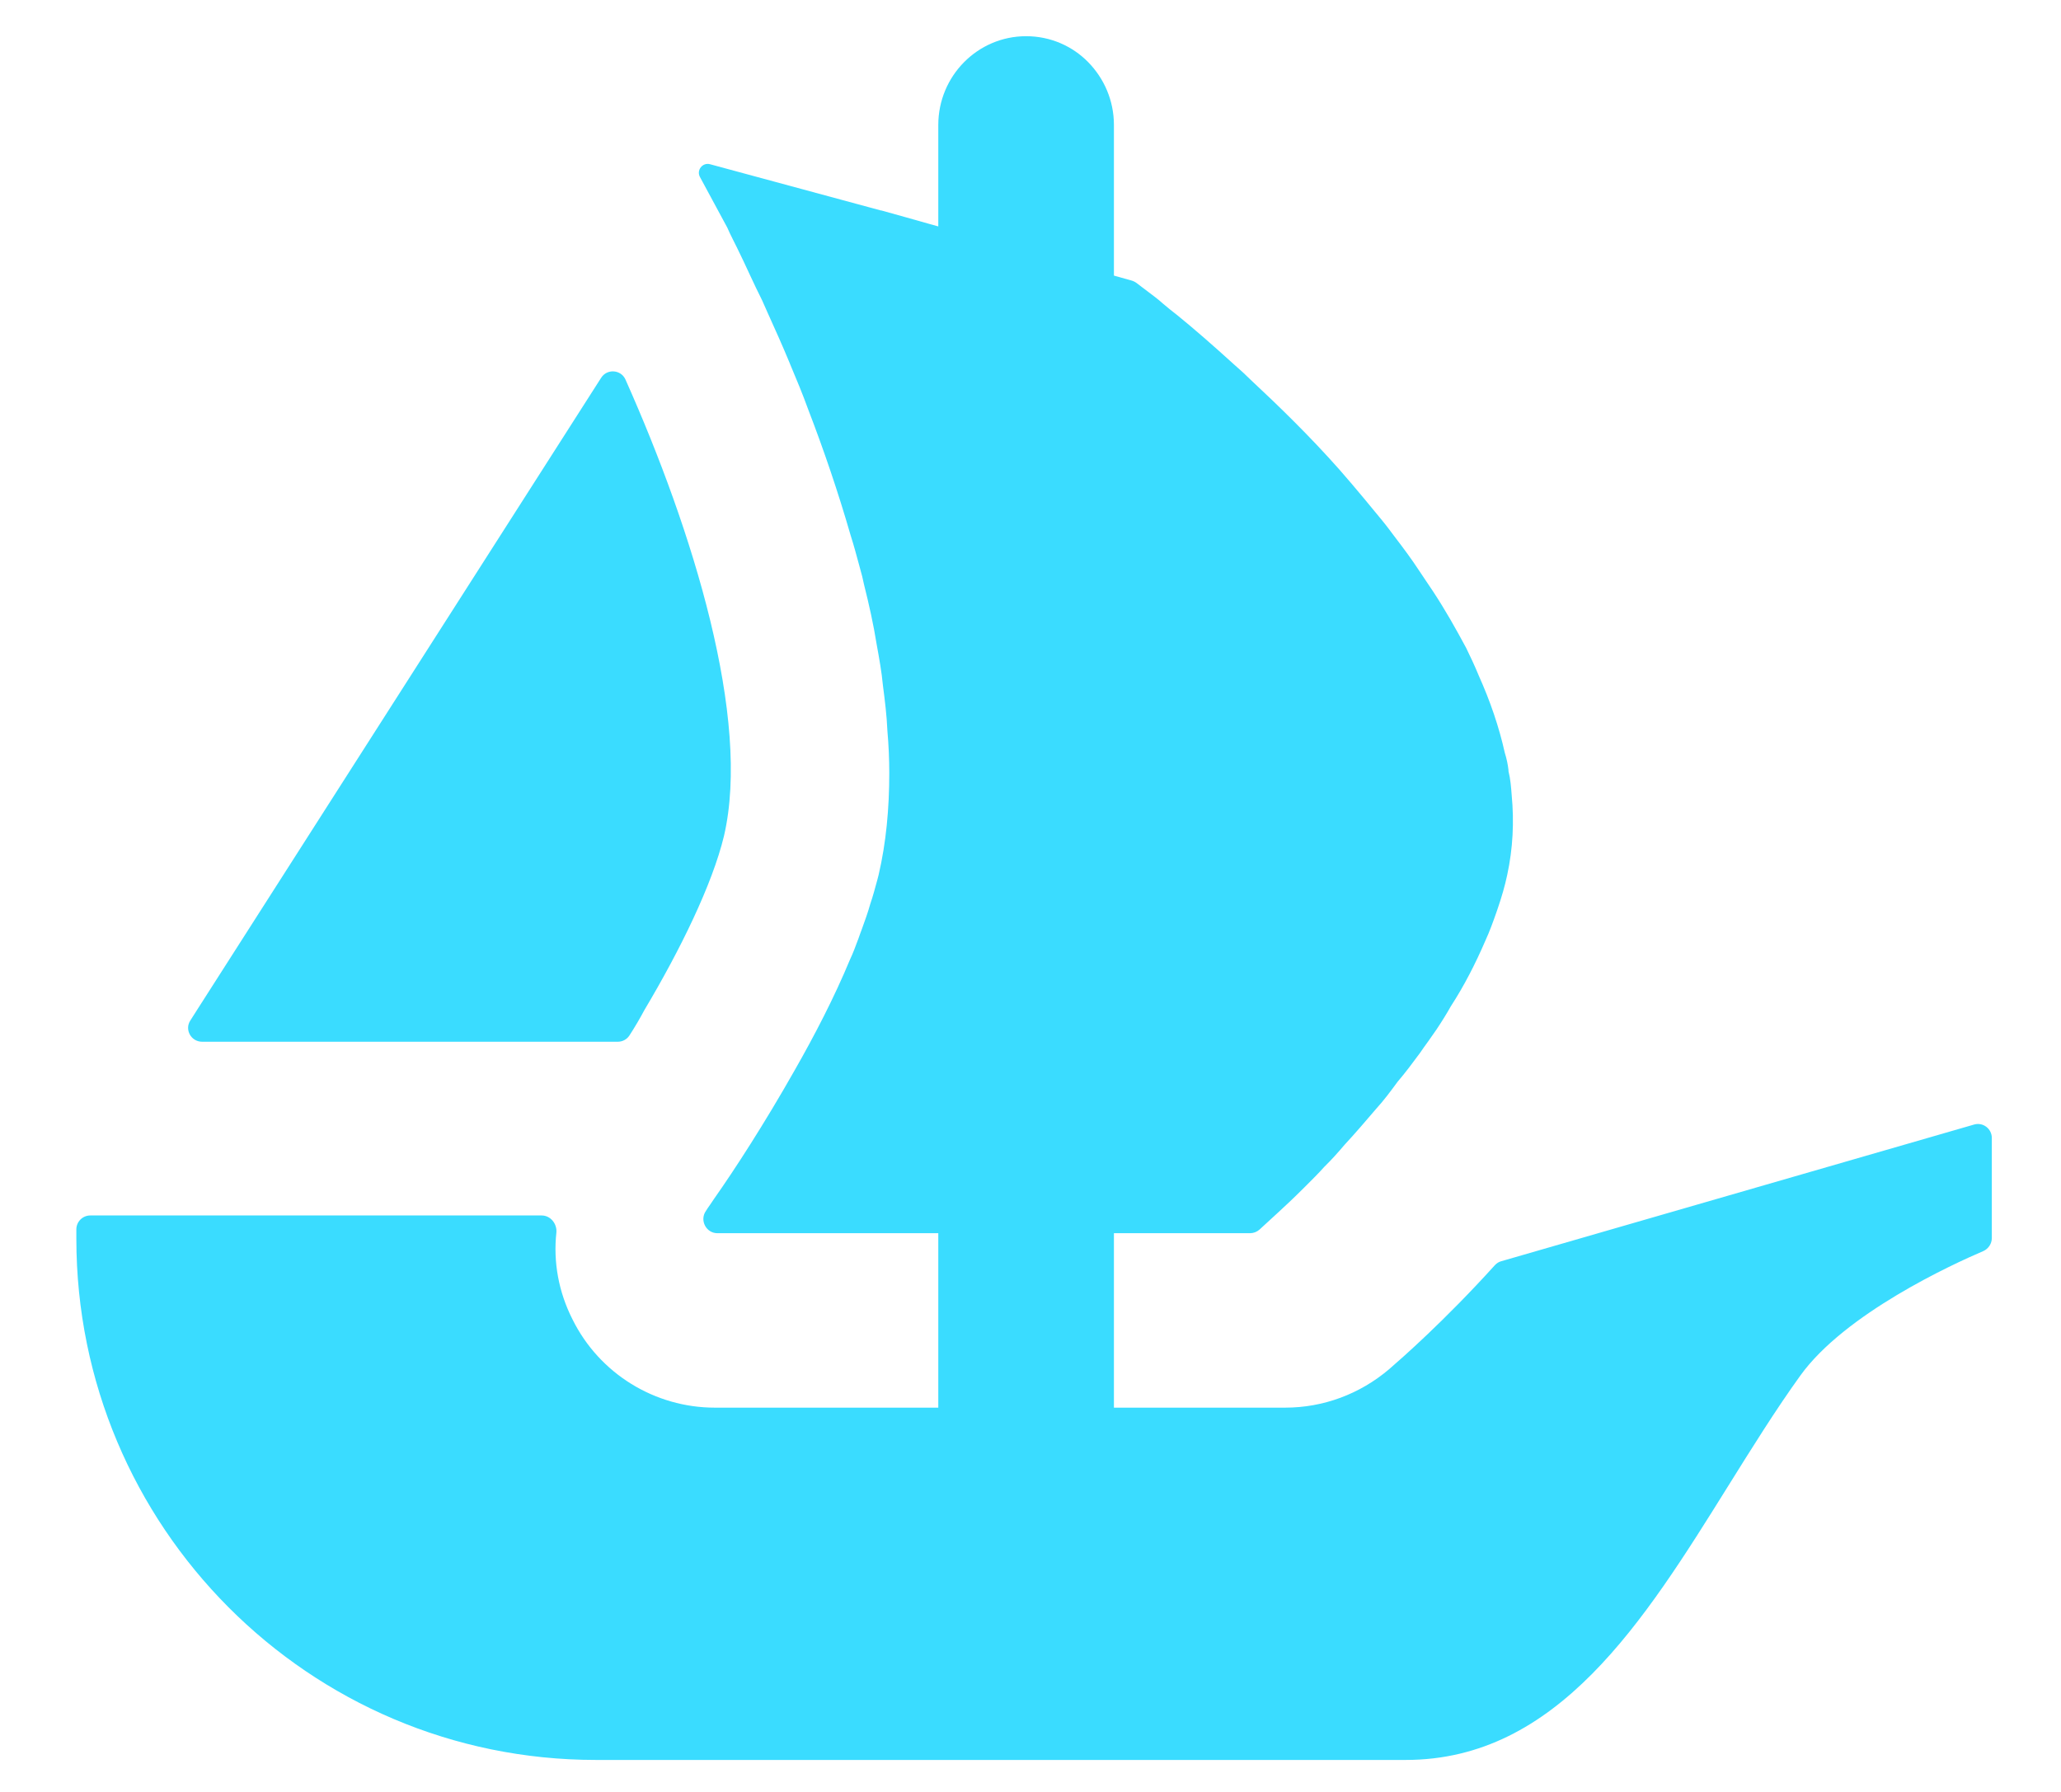
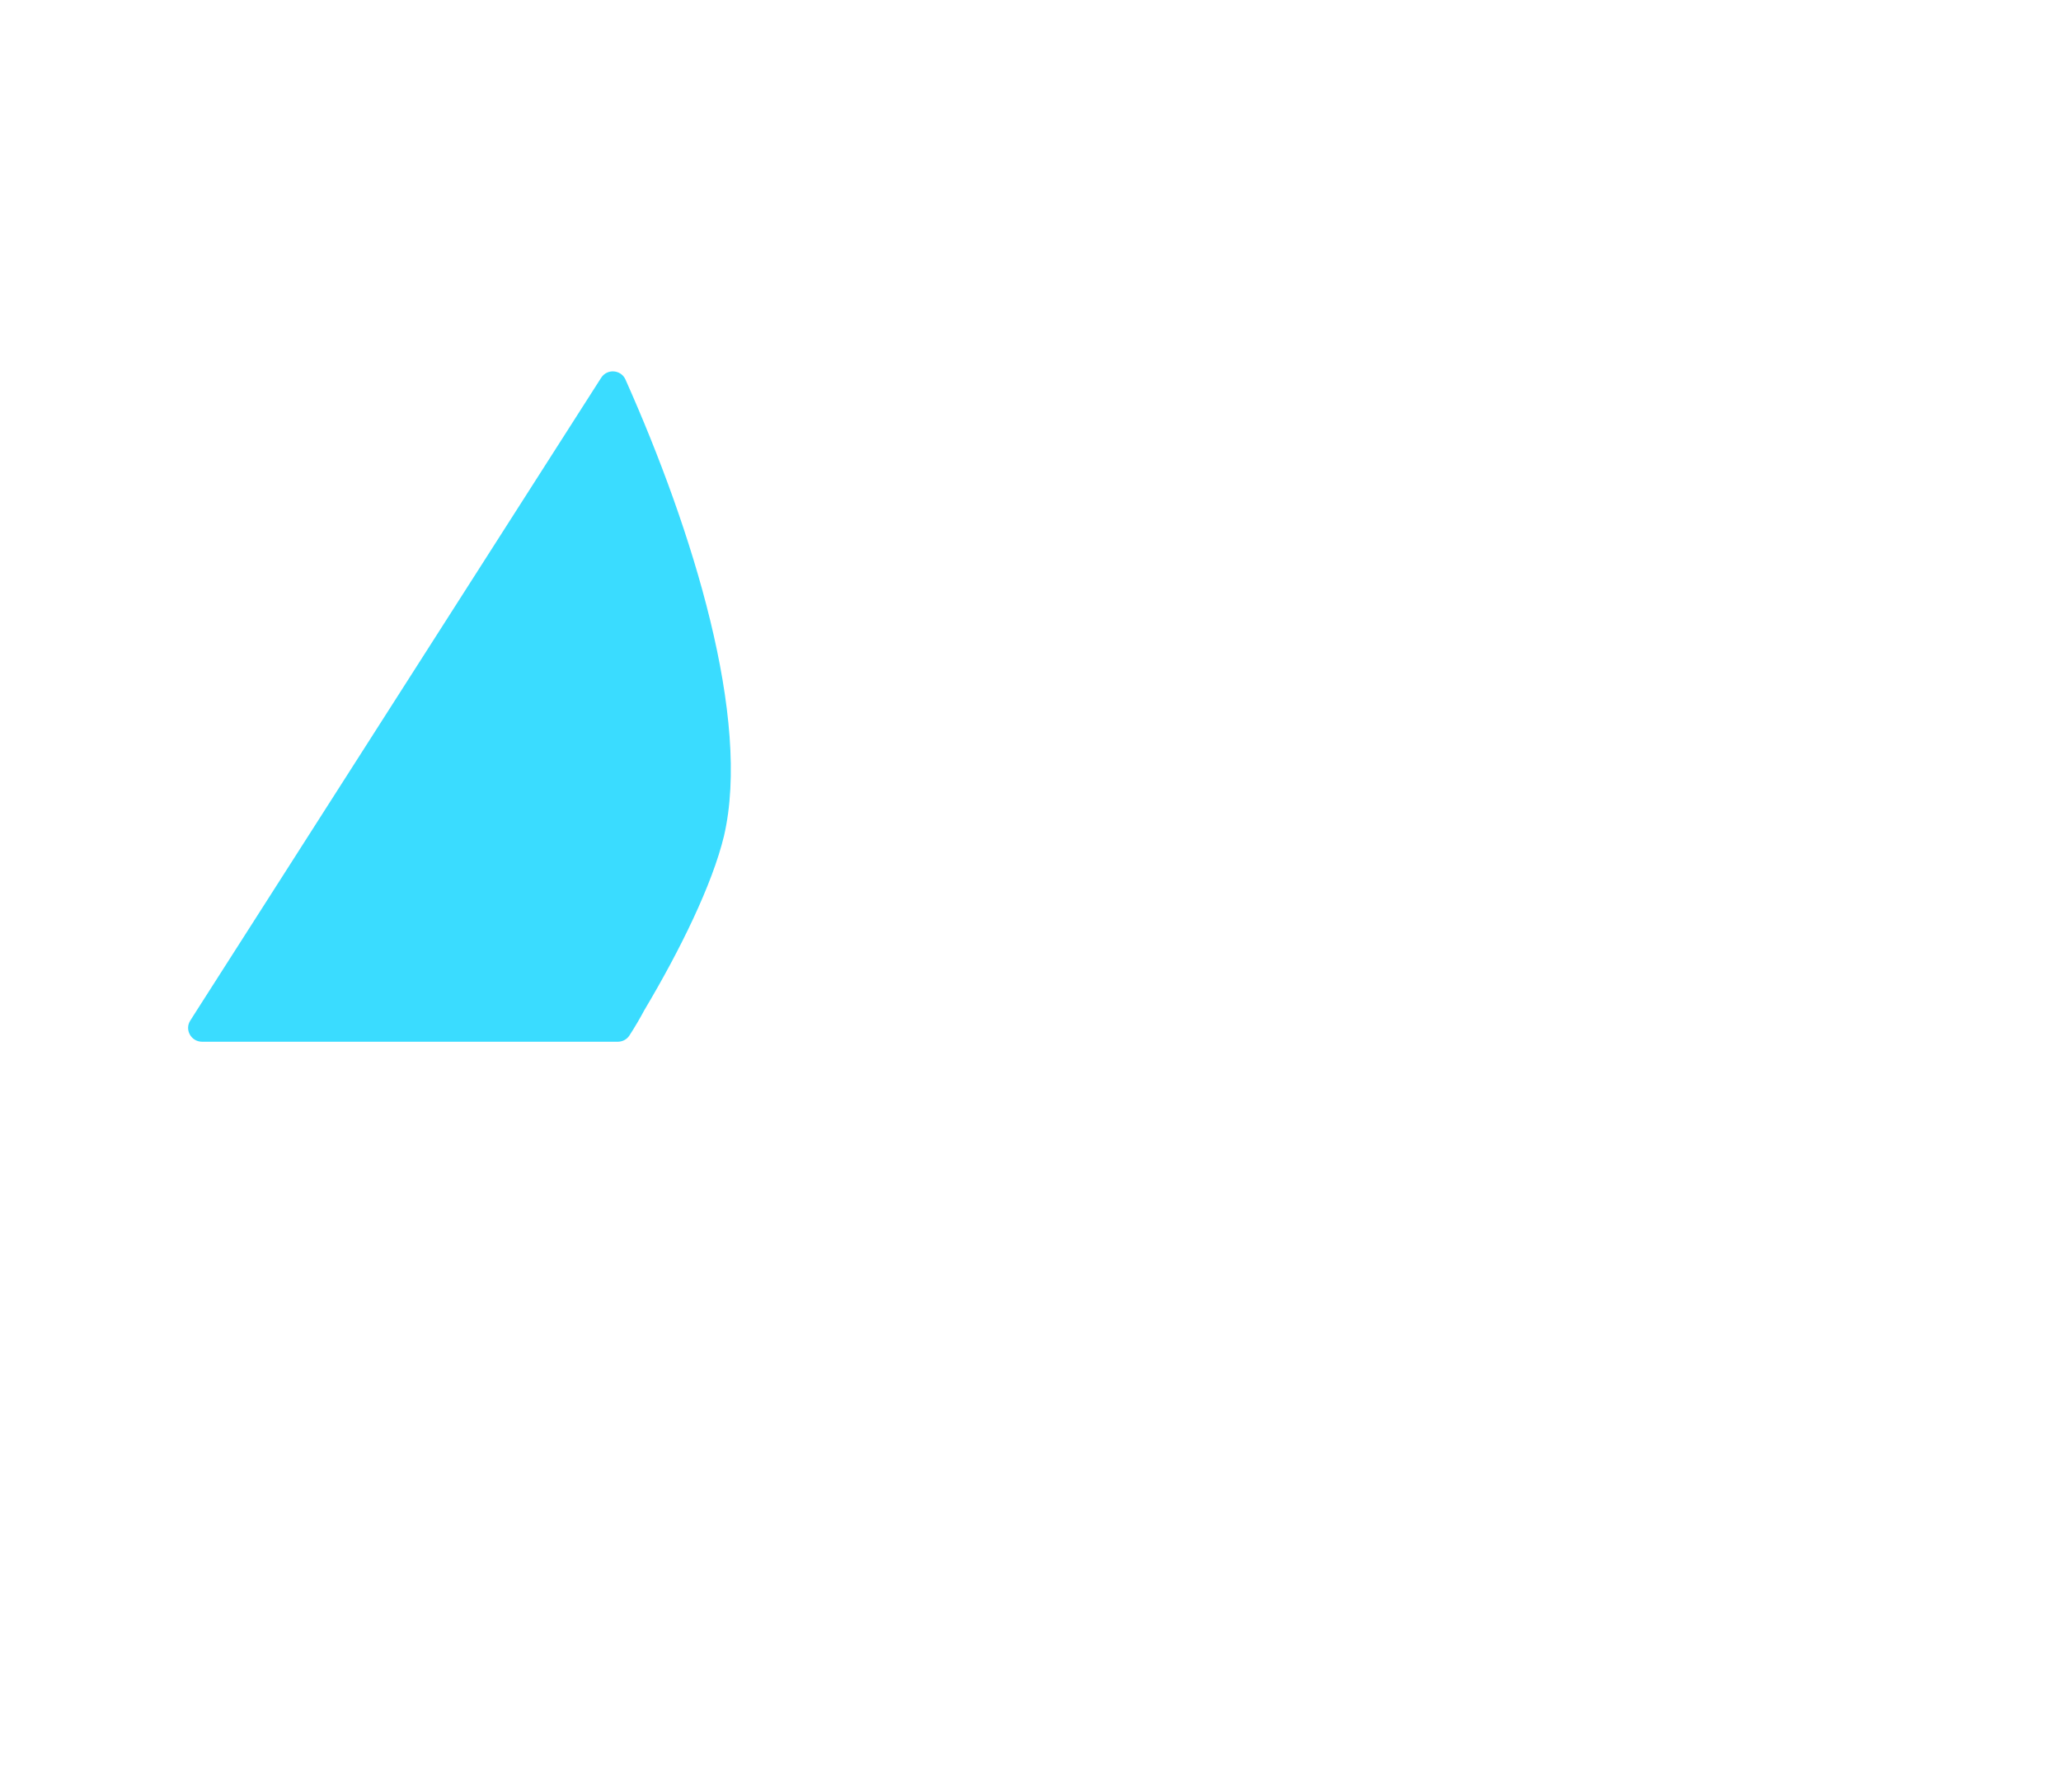
<svg xmlns="http://www.w3.org/2000/svg" width="23" height="20" viewBox="0 0 23 20" fill="none">
-   <path d="M22.228 13.818V12.701C22.228 12.597 22.129 12.523 22.031 12.551L16.756 14.076C16.727 14.083 16.703 14.099 16.683 14.12C16.119 14.744 15.639 15.163 15.511 15.274L15.502 15.282C15.174 15.56 14.768 15.711 14.341 15.711H12.431V13.764H13.949C13.988 13.764 14.025 13.75 14.054 13.725L14.25 13.545C14.333 13.469 14.433 13.376 14.552 13.257C14.562 13.247 14.572 13.237 14.582 13.227C14.645 13.164 14.713 13.097 14.779 13.023C14.857 12.947 14.934 12.861 15.005 12.777C15.124 12.649 15.238 12.515 15.358 12.375C15.443 12.282 15.521 12.177 15.598 12.072C15.684 11.972 15.767 11.86 15.846 11.753C15.875 11.71 15.906 11.667 15.938 11.623C15.968 11.581 15.999 11.537 16.029 11.493C16.086 11.408 16.143 11.317 16.191 11.231C16.341 11 16.467 10.752 16.574 10.504C16.623 10.398 16.663 10.287 16.701 10.178C16.706 10.164 16.71 10.151 16.715 10.137C16.758 10.011 16.793 9.892 16.82 9.765C16.884 9.468 16.898 9.172 16.87 8.876C16.863 8.784 16.856 8.693 16.834 8.607V8.593C16.827 8.532 16.813 8.465 16.793 8.402C16.729 8.114 16.63 7.825 16.503 7.542C16.46 7.437 16.41 7.33 16.362 7.232C16.248 7.02 16.129 6.808 15.994 6.603C15.966 6.56 15.936 6.516 15.906 6.472C15.883 6.439 15.86 6.405 15.839 6.372C15.753 6.24 15.657 6.112 15.563 5.989C15.542 5.961 15.521 5.933 15.5 5.905C15.445 5.832 15.384 5.76 15.323 5.686C15.29 5.647 15.257 5.607 15.224 5.566C15.131 5.454 15.04 5.347 14.948 5.242C14.617 4.868 14.269 4.53 13.959 4.241C13.902 4.184 13.84 4.127 13.776 4.072C13.535 3.853 13.316 3.662 13.133 3.514C13.077 3.472 13.028 3.43 12.981 3.391C12.95 3.364 12.921 3.339 12.892 3.317C12.836 3.275 12.788 3.238 12.747 3.207C12.722 3.188 12.699 3.171 12.68 3.156C12.666 3.146 12.65 3.138 12.634 3.133L12.431 3.076V1.395C12.431 1.12 12.32 0.874 12.144 0.694C11.968 0.514 11.722 0.404 11.451 0.404C10.91 0.404 10.471 0.848 10.471 1.395V2.527L10.37 2.499L10.094 2.421L9.843 2.351C9.842 2.351 9.841 2.351 9.84 2.35C9.839 2.35 9.838 2.349 9.835 2.349H9.83L7.924 1.833C7.84 1.81 7.769 1.9 7.812 1.977L8.116 2.54C8.134 2.583 8.156 2.626 8.178 2.671C8.193 2.7 8.207 2.729 8.222 2.759C8.271 2.859 8.321 2.964 8.369 3.069C8.412 3.162 8.455 3.252 8.505 3.352C8.526 3.399 8.547 3.446 8.568 3.494C8.648 3.671 8.732 3.857 8.815 4.058L8.815 4.059C8.886 4.228 8.957 4.397 9.02 4.572C9.191 5.016 9.353 5.49 9.493 5.976C9.528 6.085 9.556 6.19 9.585 6.297C9.597 6.342 9.609 6.388 9.622 6.434L9.641 6.519C9.698 6.746 9.748 6.97 9.784 7.196C9.812 7.351 9.839 7.499 9.853 7.649C9.875 7.818 9.896 7.987 9.903 8.156C9.917 8.312 9.924 8.474 9.924 8.629C9.924 9.024 9.889 9.405 9.805 9.765C9.8 9.784 9.795 9.804 9.79 9.823C9.766 9.911 9.742 10.002 9.712 10.089C9.686 10.183 9.652 10.276 9.617 10.373C9.604 10.408 9.591 10.442 9.579 10.478C9.577 10.484 9.574 10.49 9.572 10.496C9.546 10.567 9.519 10.639 9.486 10.709C9.31 11.133 9.091 11.555 8.865 11.951C8.533 12.537 8.2 13.052 7.967 13.383C7.952 13.405 7.938 13.425 7.925 13.445C7.908 13.469 7.892 13.492 7.878 13.515C7.805 13.618 7.879 13.764 8.006 13.764H10.471V15.711H7.977C7.308 15.711 6.688 15.332 6.388 14.724C6.234 14.42 6.173 14.085 6.209 13.757C6.218 13.659 6.144 13.566 6.045 13.566H1.007C0.922 13.566 0.852 13.636 0.852 13.721V13.825C0.852 17.038 3.447 19.643 6.65 19.643H15.687C17.381 19.643 18.343 18.099 19.288 16.582C19.552 16.159 19.814 15.738 20.091 15.353C20.588 14.662 21.783 14.113 22.132 13.964C22.189 13.939 22.228 13.882 22.228 13.818Z" fill="#3ADCFF" />
-   <path d="M2.199 11.272L2.124 11.39C2.058 11.491 2.131 11.627 2.256 11.627H6.894C6.946 11.627 6.994 11.602 7.023 11.559C7.083 11.466 7.14 11.37 7.192 11.272C7.593 10.599 7.949 9.87 8.079 9.332C8.384 8.025 7.733 5.924 6.98 4.236C6.93 4.124 6.775 4.113 6.709 4.216L2.199 11.272Z" fill="#3ADCFF" />
+   <path d="M2.199 11.272L2.124 11.39C2.058 11.491 2.131 11.627 2.256 11.627H6.894C6.946 11.627 6.994 11.602 7.023 11.559C7.083 11.466 7.14 11.37 7.192 11.272C7.593 10.599 7.949 9.87 8.079 9.332C8.384 8.025 7.733 5.924 6.98 4.236C6.93 4.124 6.775 4.113 6.709 4.216L2.199 11.272" fill="#3ADCFF" />
</svg>